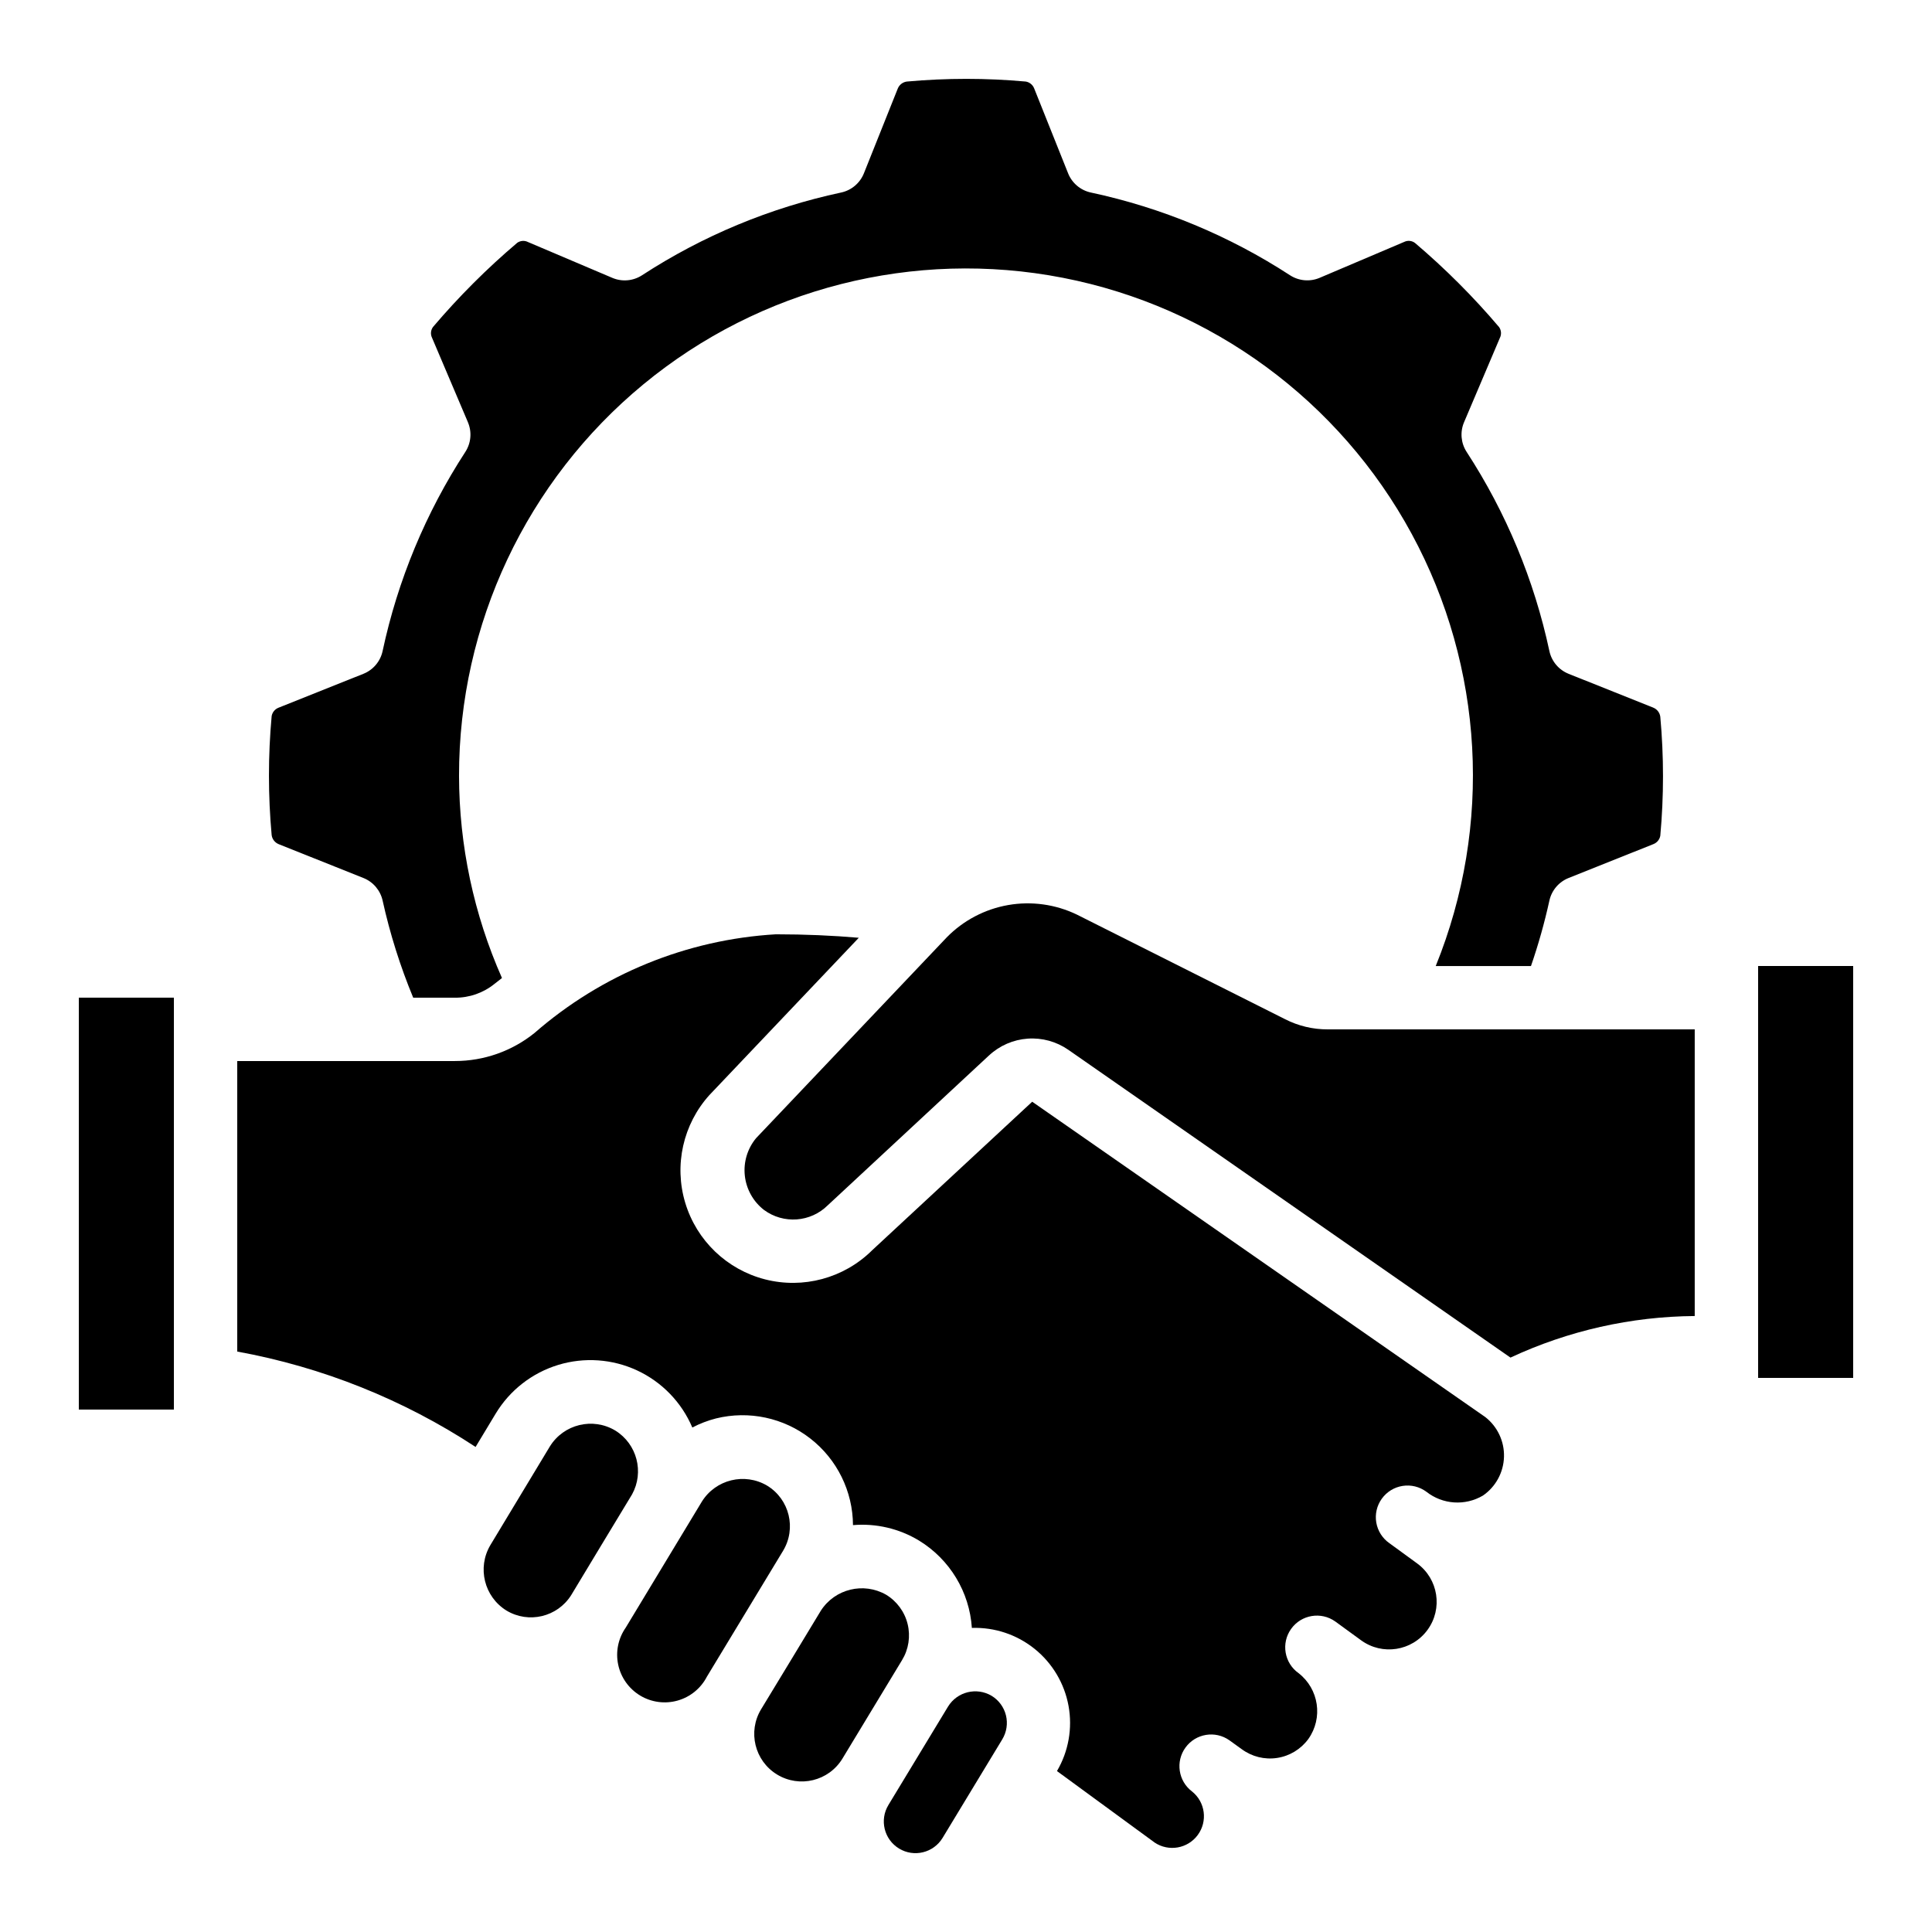
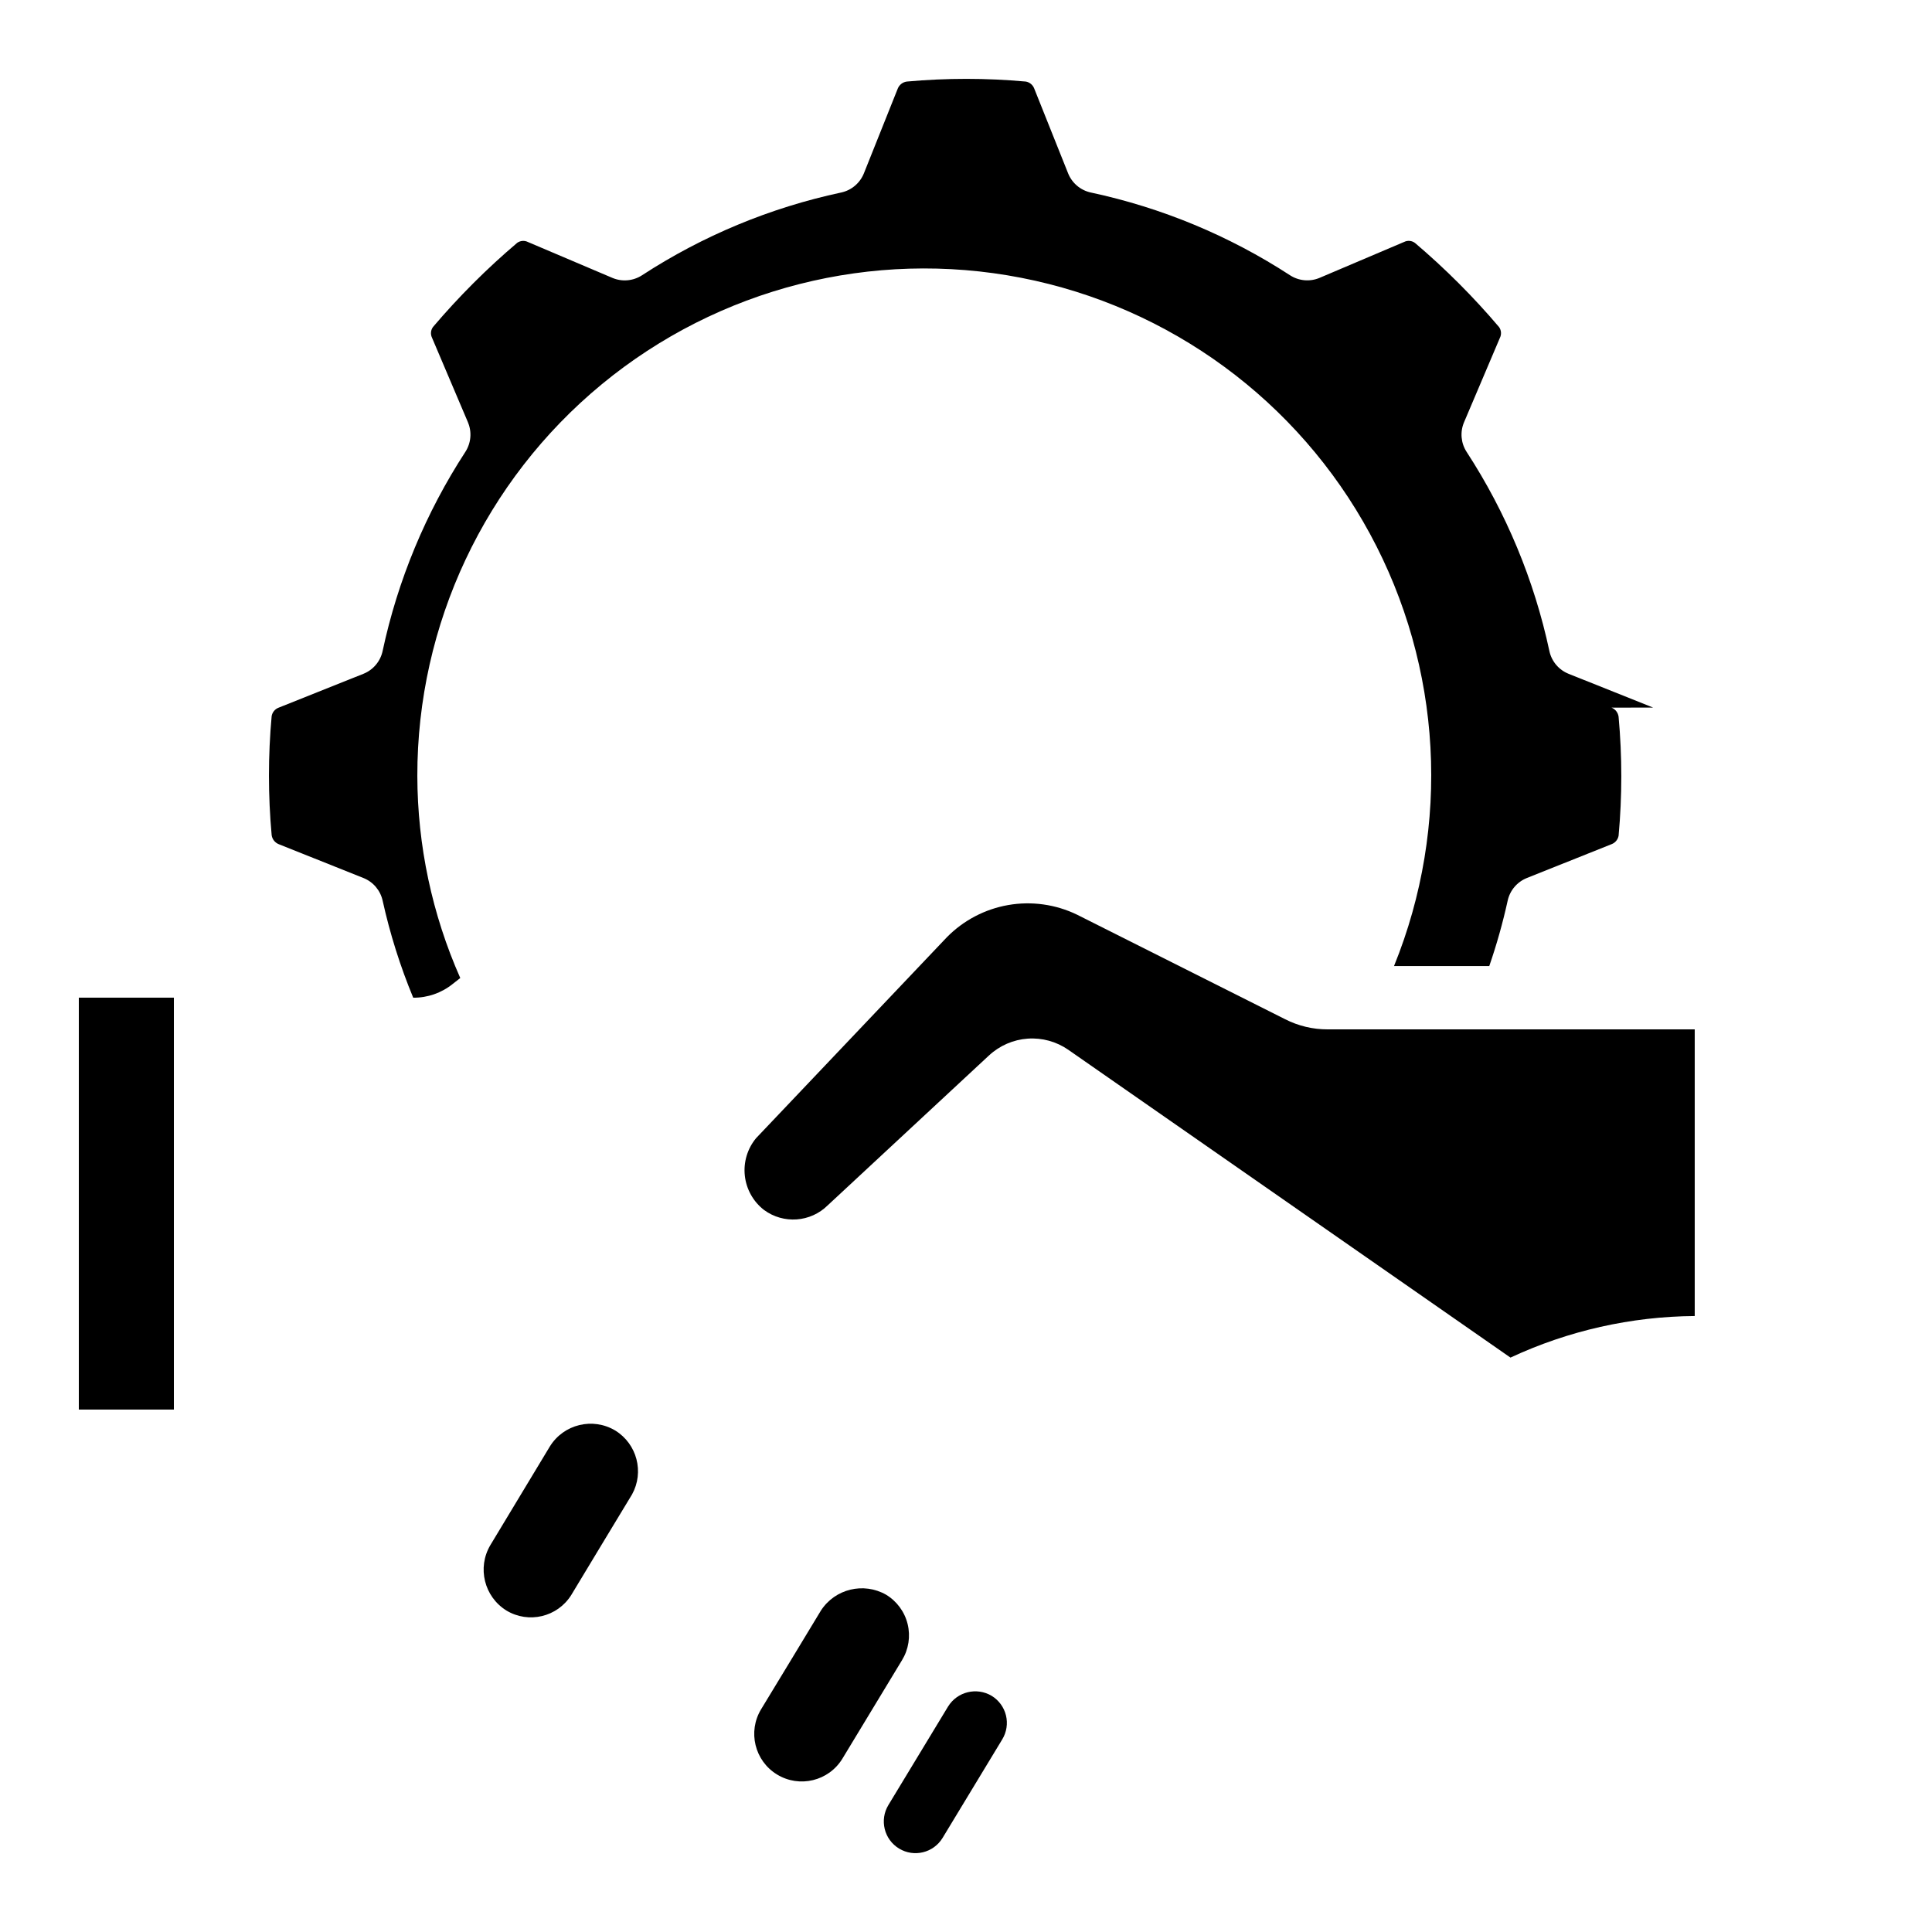
<svg xmlns="http://www.w3.org/2000/svg" fill="#000000" width="800px" height="800px" version="1.1" viewBox="144 144 512 512">
  <g>
-     <path d="m609.92 400h25.191v109.16h-25.191z" />
    <path d="m164.89 408.39h25.191v109.16h-25.191z" />
    <path d="m593.12 492.76v-75.965h-97.234c-3.941 0.016-7.828-0.91-11.336-2.703l-55.16-27.711c-5.656-2.727-12.023-3.613-18.211-2.535-6.184 1.082-11.875 4.074-16.273 8.555l-50.531 53.219c-2.305 2.777-3.383 6.371-2.988 9.957 0.395 3.586 2.227 6.859 5.078 9.07 5.172 3.812 12.352 3.285 16.91-1.242l42.738-39.719 0.004 0.004c2.805-2.606 6.414-4.172 10.234-4.441 3.816-0.27 7.613 0.773 10.758 2.953l117.18 81.574c15.301-7.133 31.957-10.891 48.836-11.016z" />
-     <path d="m347.3 537.71c-5.965-3.523-13.648-1.641-17.305 4.238-6.719 11.117-13.434 22.238-20.152 33.359v0.004c-2.008 2.856-2.738 6.414-2.019 9.828 0.719 3.418 2.82 6.379 5.805 8.188 2.988 1.805 6.59 2.293 9.949 1.34 3.356-0.949 6.168-3.246 7.769-6.352l20.152-33.301c3.617-5.938 1.738-13.684-4.199-17.305z" />
    <path d="m378.83 566.62c-5.965-3.406-13.551-1.566-17.281 4.199 0 0.059-15.828 26.121-15.828 26.121-3.625 5.945-1.738 13.703 4.207 17.324 5.945 3.621 13.699 1.738 17.32-4.207l15.812-26.121v-0.004c1.738-2.856 2.266-6.285 1.473-9.531-0.793-3.25-2.848-6.047-5.703-7.781z" />
    <path d="m406.79 593.41c-3.973-2.356-9.098-1.102-11.531 2.82l-15.82 26.113v0.004c-2.406 3.961-1.148 9.125 2.816 11.535 3.961 2.41 9.125 1.152 11.535-2.812l15.82-26.121c1.156-1.906 1.508-4.191 0.98-6.356-0.531-2.164-1.898-4.027-3.801-5.184z" />
-     <path d="m371.59 392.52c-6.863-0.594-14.176-0.922-21.977-0.922-23.625 1.387-46.117 10.582-63.949 26.141-5.977 4.82-13.43 7.449-21.109 7.445h-57.688v76.992c22.539 4.106 44.023 12.703 63.168 25.281l5.316-8.816c3.738-6.203 9.637-10.805 16.566-12.922 6.926-2.113 14.391-1.586 20.957 1.473 6.562 3.062 11.762 8.445 14.598 15.113 1.996-1.043 4.106-1.852 6.289-2.41 8.711-2.144 17.926-0.176 25 5.34 7.078 5.516 11.238 13.969 11.289 22.938 6.117-0.52 12.238 0.914 17.492 4.09 8.156 4.981 13.383 13.613 14.012 23.152 6.039-0.203 11.945 1.773 16.648 5.566 4.699 3.789 7.883 9.145 8.969 15.086 1.086 5.941-0.004 12.074-3.062 17.281l25.855 18.926v0.004c3.731 2.516 8.785 1.641 11.453-1.984 2.672-3.625 2.008-8.711-1.504-11.527-3.668-2.758-4.441-7.949-1.738-11.66 2.703-3.707 7.883-4.559 11.629-1.91l3.273 2.359h0.004c2.691 1.988 6.066 2.82 9.371 2.316 3.309-0.504 6.281-2.305 8.262-5.004 3.965-5.574 2.82-13.289-2.594-17.473-3.777-2.691-4.66-7.938-1.965-11.715 2.691-3.777 7.934-4.656 11.711-1.965l6.828 4.973c5.621 4.106 13.508 2.871 17.613-2.75 4.102-5.621 2.871-13.508-2.75-17.613l-7.356-5.367v0.004c-1.844-1.289-3.094-3.258-3.473-5.473-0.379-2.215 0.148-4.488 1.461-6.312 1.309-1.824 3.297-3.047 5.516-3.394 2.219-0.352 4.488 0.207 6.293 1.543 4.309 3.402 10.27 3.805 14.996 1.016 3.387-2.332 5.457-6.137 5.578-10.246 0.125-4.109-1.719-8.031-4.957-10.562l-120.07-83.566-42.523 39.465 0.004 0.004c-7.445 7.309-18.172 10.195-28.281 7.609-10.105-2.59-18.125-10.273-21.141-20.262-3.019-9.988-0.59-20.828 6.394-28.578z" />
-     <path d="m582.11 331.52-22.41-8.949v-0.004c-2.602-1.035-4.512-3.301-5.098-6.035-4.019-18.789-11.453-36.676-21.934-52.777-1.516-2.336-1.773-5.273-0.688-7.84l9.488-22.336c0.477-0.922 0.406-2.031-0.184-2.883-6.812-8.031-14.266-15.492-22.297-22.309-0.824-0.629-1.938-0.738-2.871-0.277l-22.41 9.523c-2.566 1.086-5.504 0.828-7.844-0.691-16.098-10.477-33.988-17.906-52.773-21.922-2.734-0.586-5-2.5-6.035-5.098l-8.996-22.512c-0.375-0.938-1.203-1.617-2.199-1.797-10.496-0.953-21.059-0.953-31.555 0-1.094 0.148-2.016 0.883-2.41 1.914l-8.949 22.395c-1.039 2.598-3.301 4.512-6.039 5.098-18.785 4.016-36.676 11.449-52.773 21.934-2.34 1.516-5.277 1.773-7.844 0.688l-22.336-9.488c-0.918-0.48-2.027-0.41-2.879 0.184-8.031 6.812-15.492 14.27-22.309 22.293-0.625 0.832-0.73 1.938-0.277 2.871l9.523 22.41-0.004 0.004c1.086 2.566 0.828 5.504-0.688 7.84-10.477 16.102-17.91 33.988-21.926 52.777-0.586 2.734-2.496 5-5.094 6.035l-22.512 8.992c-0.941 0.375-1.617 1.207-1.797 2.203-0.957 10.496-0.957 21.055 0 31.555 0.148 1.09 0.879 2.012 1.906 2.41l22.41 8.949c2.59 1.031 4.5 3.285 5.098 6.012 1.945 8.789 4.656 17.395 8.102 25.711h11.051c3.816 0.031 7.527-1.266 10.496-3.668 0.586-0.48 1.336-1.043 1.973-1.547-7.469-16.871-11.344-35.113-11.379-53.562-0.039-40.152 17.883-78.215 48.855-103.77 30.973-25.551 71.75-35.906 111.16-28.238 39.41 7.672 73.328 32.57 92.453 67.871 19.129 35.305 21.465 77.312 6.367 114.52h25.242c1.957-5.668 3.582-11.445 4.871-17.301 0.59-2.731 2.5-4.992 5.098-6.027l22.504-8.992c0.938-0.375 1.617-1.207 1.797-2.199 0.957-10.496 0.957-21.059 0-31.555-0.148-1.09-0.871-2.012-1.891-2.41z" />
+     <path d="m582.11 331.52-22.41-8.949v-0.004c-2.602-1.035-4.512-3.301-5.098-6.035-4.019-18.789-11.453-36.676-21.934-52.777-1.516-2.336-1.773-5.273-0.688-7.84l9.488-22.336c0.477-0.922 0.406-2.031-0.184-2.883-6.812-8.031-14.266-15.492-22.297-22.309-0.824-0.629-1.938-0.738-2.871-0.277l-22.41 9.523c-2.566 1.086-5.504 0.828-7.844-0.691-16.098-10.477-33.988-17.906-52.773-21.922-2.734-0.586-5-2.5-6.035-5.098l-8.996-22.512c-0.375-0.938-1.203-1.617-2.199-1.797-10.496-0.953-21.059-0.953-31.555 0-1.094 0.148-2.016 0.883-2.41 1.914l-8.949 22.395c-1.039 2.598-3.301 4.512-6.039 5.098-18.785 4.016-36.676 11.449-52.773 21.934-2.34 1.516-5.277 1.773-7.844 0.688l-22.336-9.488c-0.918-0.48-2.027-0.41-2.879 0.184-8.031 6.812-15.492 14.27-22.309 22.293-0.625 0.832-0.73 1.938-0.277 2.871l9.523 22.41-0.004 0.004c1.086 2.566 0.828 5.504-0.688 7.84-10.477 16.102-17.91 33.988-21.926 52.777-0.586 2.734-2.496 5-5.094 6.035l-22.512 8.992c-0.941 0.375-1.617 1.207-1.797 2.203-0.957 10.496-0.957 21.055 0 31.555 0.148 1.09 0.879 2.012 1.906 2.41l22.41 8.949c2.59 1.031 4.5 3.285 5.098 6.012 1.945 8.789 4.656 17.395 8.102 25.711c3.816 0.031 7.527-1.266 10.496-3.668 0.586-0.48 1.336-1.043 1.973-1.547-7.469-16.871-11.344-35.113-11.379-53.562-0.039-40.152 17.883-78.215 48.855-103.77 30.973-25.551 71.75-35.906 111.16-28.238 39.41 7.672 73.328 32.57 92.453 67.871 19.129 35.305 21.465 77.312 6.367 114.52h25.242c1.957-5.668 3.582-11.445 4.871-17.301 0.59-2.731 2.5-4.992 5.098-6.027l22.504-8.992c0.938-0.375 1.617-1.207 1.797-2.199 0.957-10.496 0.957-21.059 0-31.555-0.148-1.09-0.871-2.012-1.891-2.41z" />
    <path d="m307.06 523.11c-5.953-3.566-13.668-1.699-17.332 4.199l-15.793 26.188c-3.516 5.969-1.621 13.652 4.266 17.305 5.879 3.551 13.516 1.734 17.172-4.078 0.102-0.211 16.129-26.695 16.129-26.695 3.262-5.922 1.309-13.363-4.441-16.918z" />
  </g>
</svg>